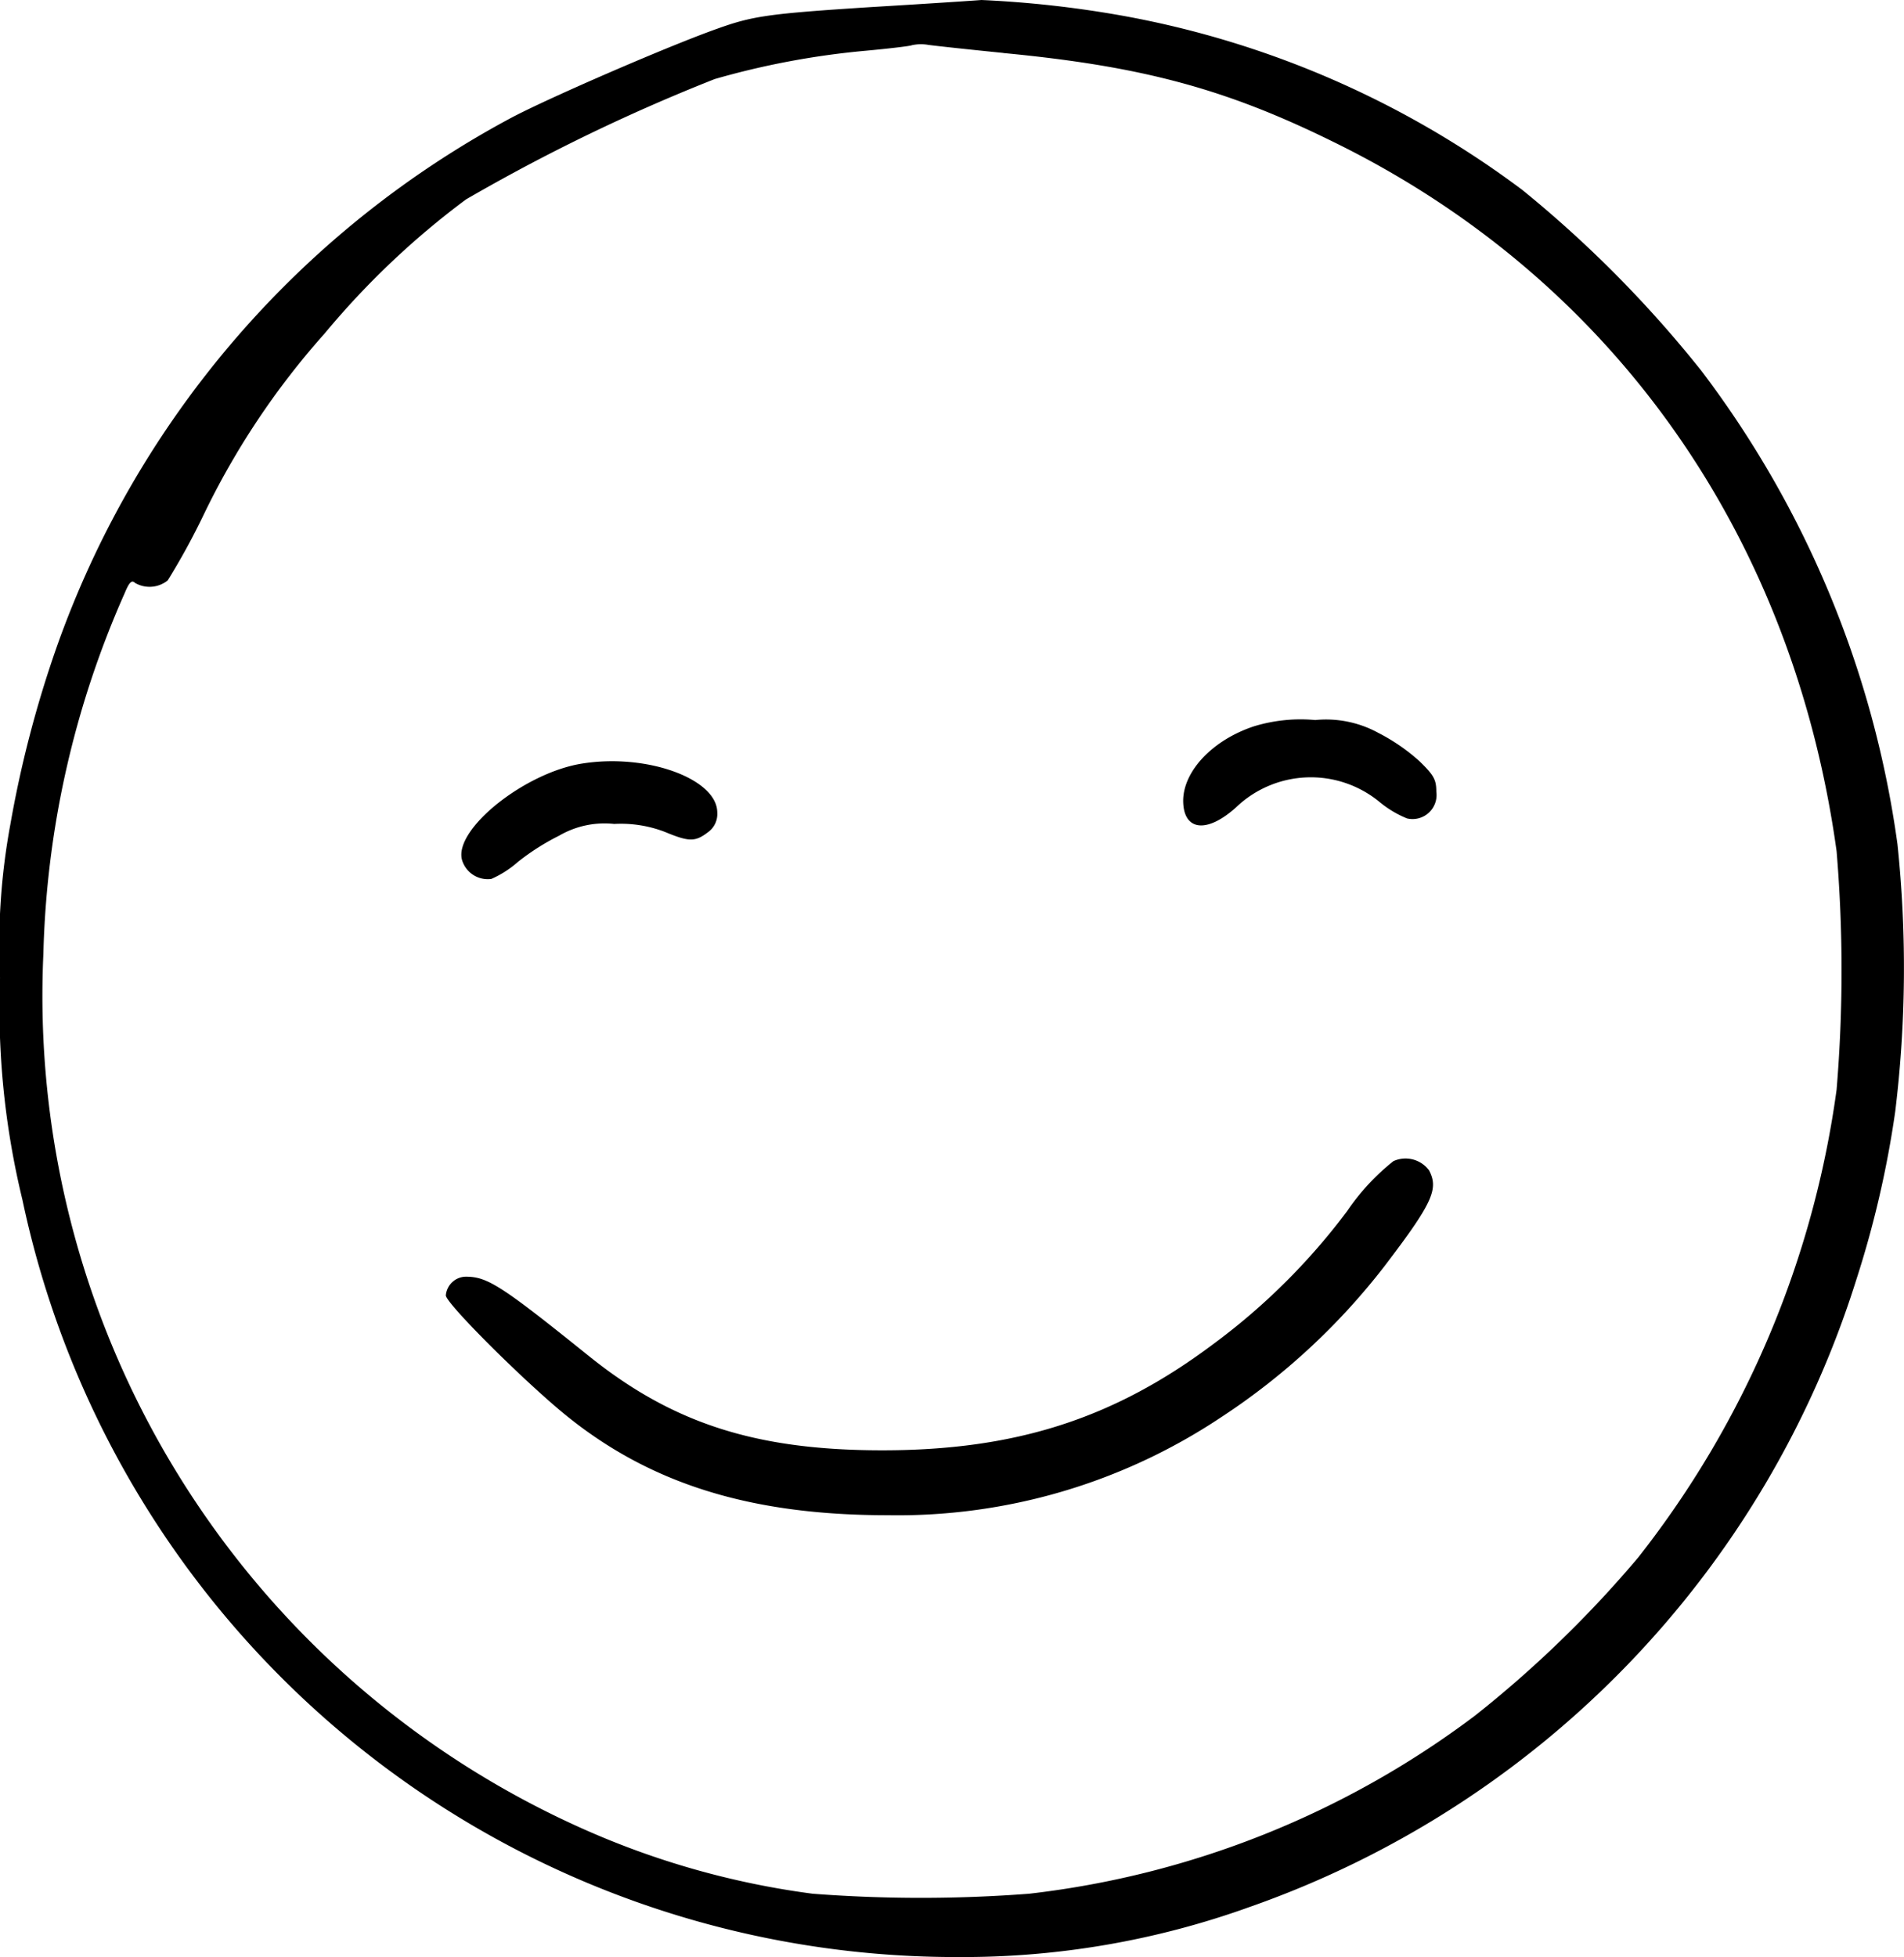
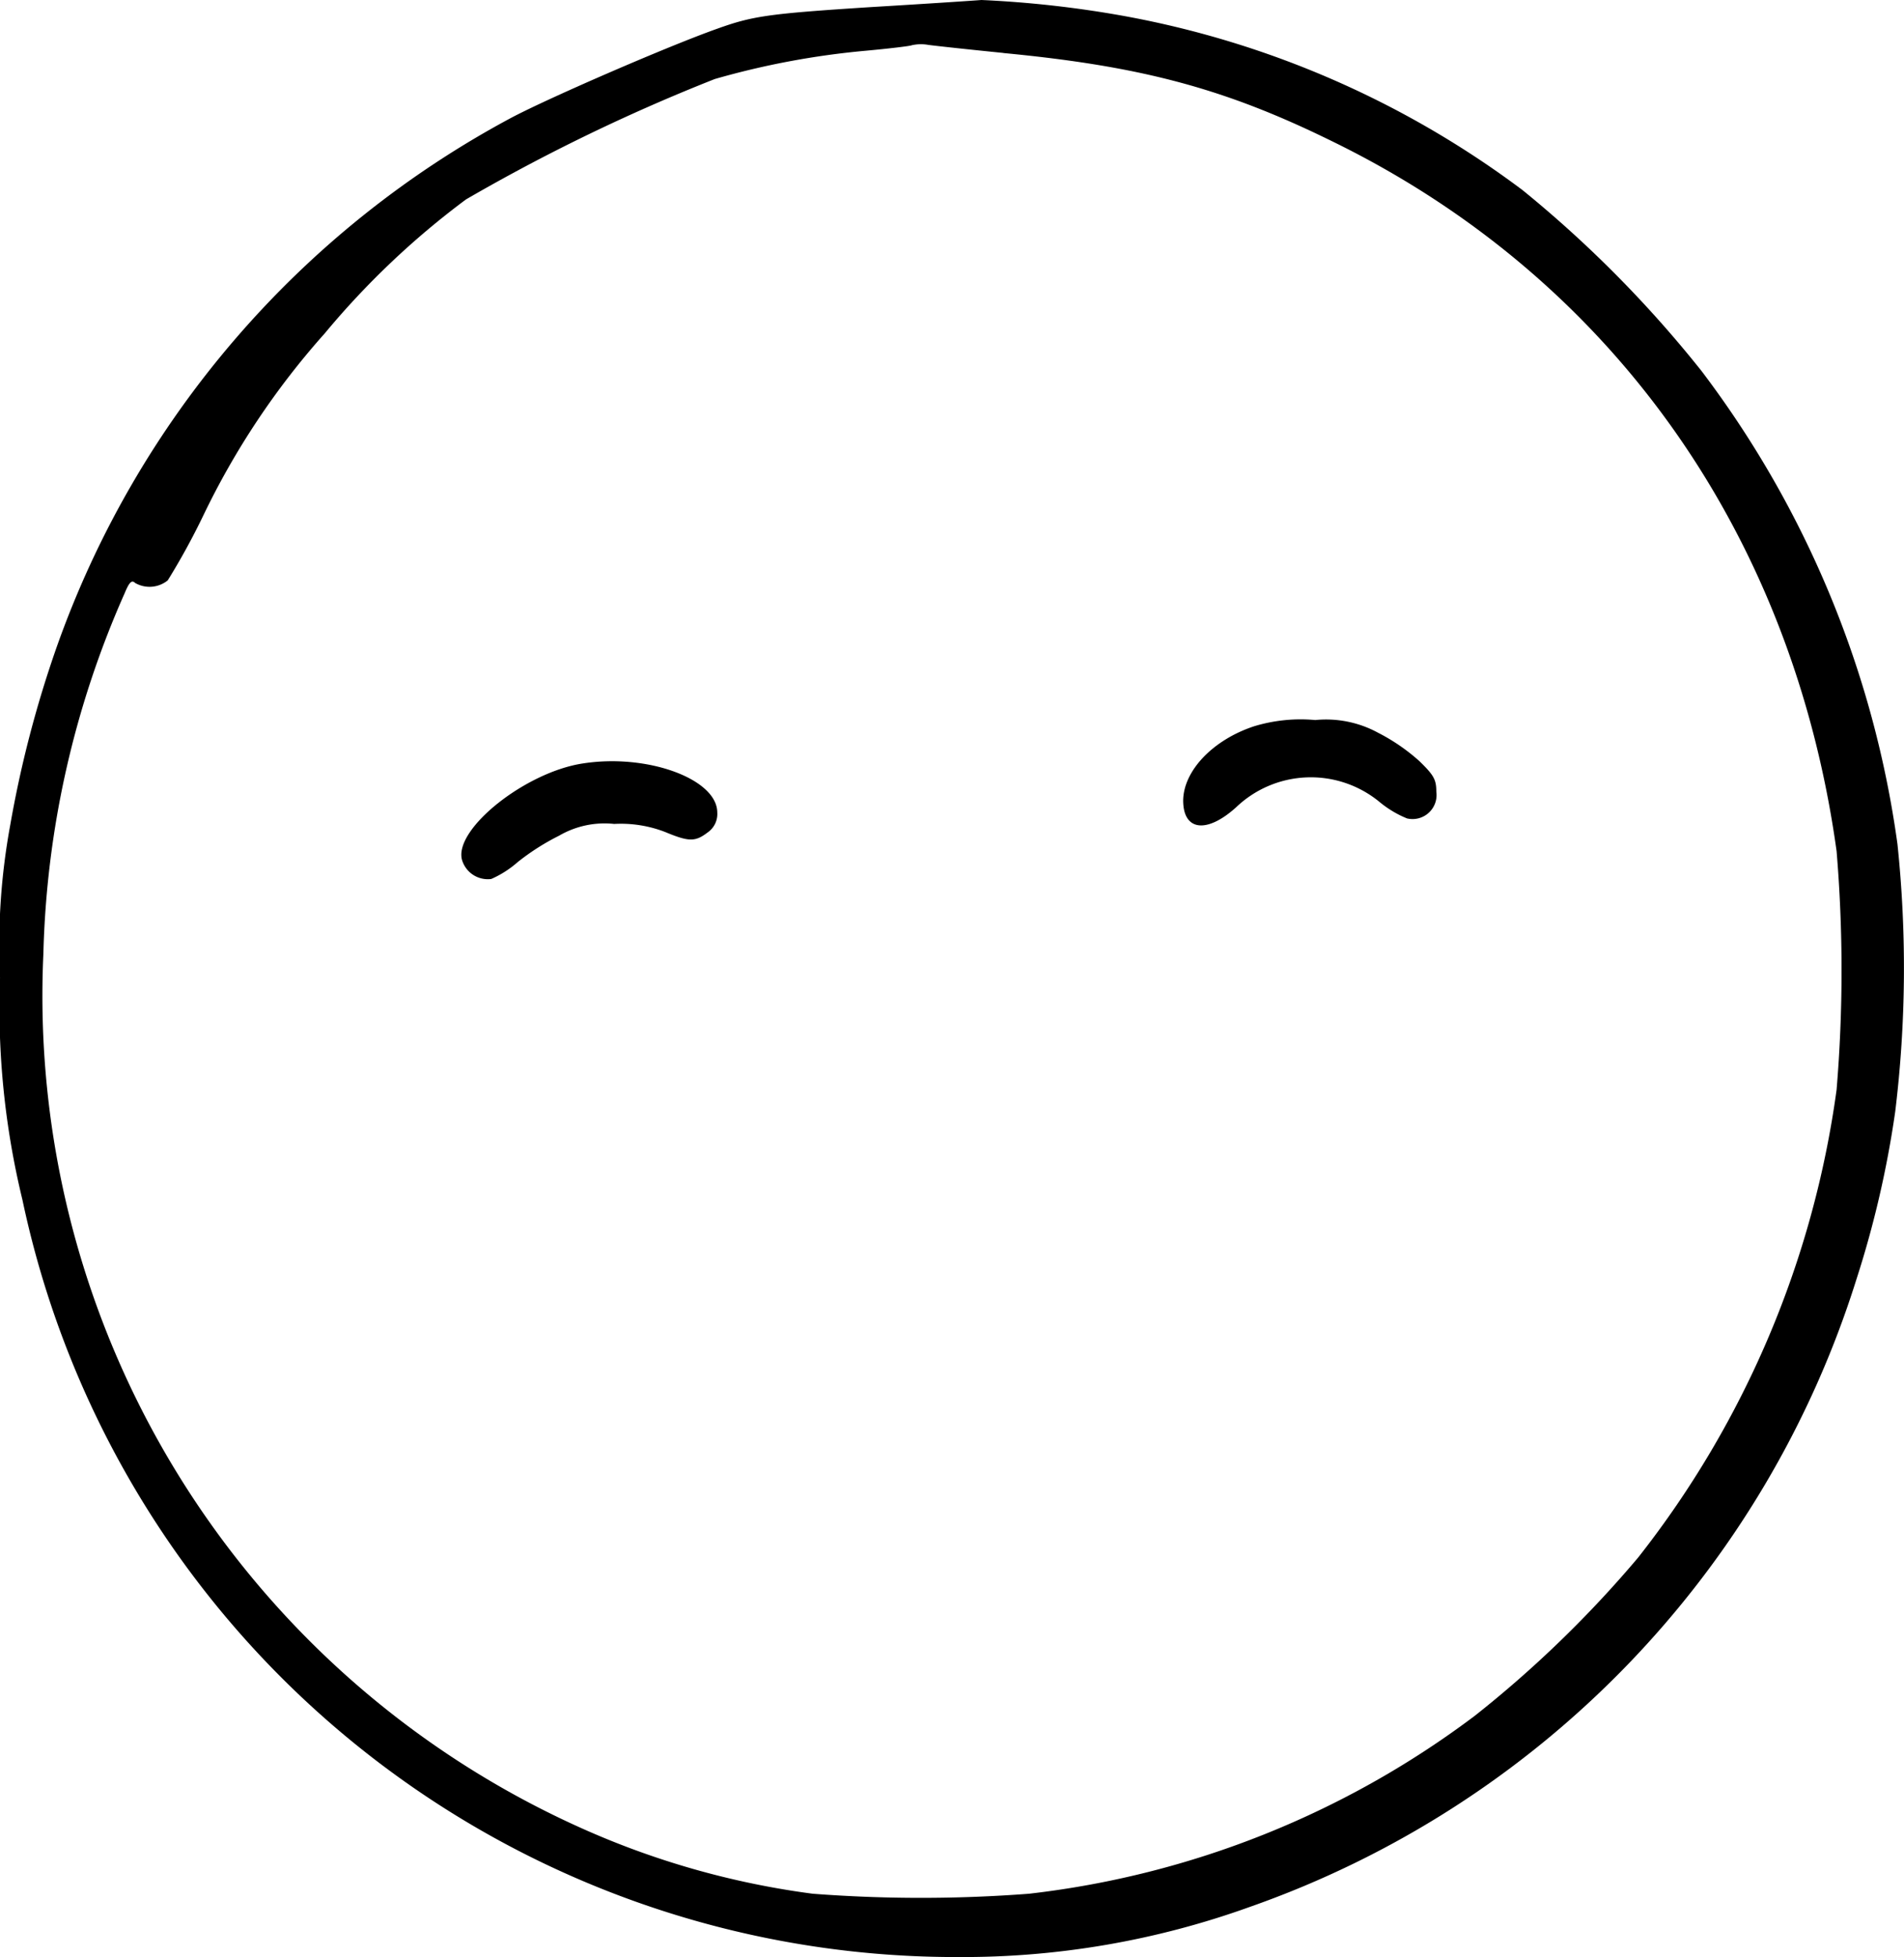
<svg xmlns="http://www.w3.org/2000/svg" width="107.73" height="110.709" viewBox="0 0 107.73 110.709">
  <g id="组_430" data-name="组 430" transform="translate(-571.43 -157.594)">
    <path id="路径_27632" data-name="路径 27632" d="M620.731,157.994c-5.812.374-6.7.5-8.719,1.225-2.7.955-9.32,3.82-11.583,5a54.587,54.587,0,0,0-25.8,30,63.3,63.3,0,0,0-2.616,10.026,37.667,37.667,0,0,0-.581,8.656,45.943,45.943,0,0,0,1.266,12.559A53.992,53.992,0,0,0,625.609,268.3a47.927,47.927,0,0,0,16.5-2.823,55.08,55.08,0,0,0,34.355-35.5,57.138,57.138,0,0,0,2.2-9.507,67.121,67.121,0,0,0,.125-15.133,57.181,57.181,0,0,0-11.085-26.757,66.568,66.568,0,0,0-10.13-10.234,53.6,53.6,0,0,0-22.5-9.839,60.836,60.836,0,0,0-8.116-.913C626.668,157.62,623.865,157.807,620.731,157.994Zm7.473,2.6c7.826.747,12.538,2.013,18.579,4.982,15.8,7.7,26.072,22.17,28.563,40.167a81.345,81.345,0,0,1,0,13.493,54.708,54.708,0,0,1-11.23,26.467,64.021,64.021,0,0,1-9.237,8.947,51.714,51.714,0,0,1-25.221,10.068,80.336,80.336,0,0,1-12.247,0,46.868,46.868,0,0,1-13.327-3.819,51.581,51.581,0,0,1-30.2-49.342,53.481,53.481,0,0,1,4.608-20.426c.249-.6.394-.747.581-.561a1.638,1.638,0,0,0,1.848-.145,39.584,39.584,0,0,0,2.014-3.674,44.116,44.116,0,0,1,6.871-10.3,46.215,46.215,0,0,1,7.992-7.577,104.776,104.776,0,0,1,14.074-6.809,45.8,45.8,0,0,1,8.532-1.6c1.37-.125,2.553-.27,2.615-.311a2.357,2.357,0,0,1,.934-.021C624.4,160.194,626.315,160.4,628.2,160.589Z" transform="translate(0 0)" fill-rule="evenodd" />
    <path id="路径_27633" data-name="路径 27633" d="M764.605,273.026c-2.325.768-3.986,2.512-4.006,4.193,0,1.723,1.328,1.889,2.989.394a6.115,6.115,0,0,1,8.117-.311,5.962,5.962,0,0,0,1.557.934,1.359,1.359,0,0,0,1.66-1.515c0-.685-.145-.934-.955-1.723a10.92,10.92,0,0,0-2.325-1.6,6.156,6.156,0,0,0-3.57-.727A9.037,9.037,0,0,0,764.605,273.026Z" transform="translate(-122.224 -74.346)" fill-rule="evenodd" />
    <path id="路径_27634" data-name="路径 27634" d="M652.091,279.394c-3.259.477-7.307,3.7-6.871,5.439a1.52,1.52,0,0,0,1.661,1.1,5.77,5.77,0,0,0,1.495-.955,13.306,13.306,0,0,1,2.346-1.495,5.109,5.109,0,0,1,3.114-.664,6.937,6.937,0,0,1,2.885.457c1.349.561,1.7.561,2.408.021a1.264,1.264,0,0,0,.54-1.121C659.667,280.286,655.744,278.833,652.091,279.394Z" transform="translate(-47.655 -78.617)" fill-rule="evenodd" />
-     <path id="路径_27635" data-name="路径 27635" d="M696.317,342.953a12.776,12.776,0,0,0-2.616,2.823,36.482,36.482,0,0,1-7.618,7.556c-5.6,4.193-11.168,5.978-18.682,5.978-7.182,0-11.915-1.536-16.689-5.4-4.775-3.84-5.626-4.4-6.809-4.422a1.155,1.155,0,0,0-1.2,1.059c0,.436,4.256,4.692,6.7,6.705,4.816,3.944,10.524,5.729,18.288,5.729a33,33,0,0,0,18.849-5.522,37.925,37.925,0,0,0,9.279-8.573c2.72-3.57,3.073-4.359,2.512-5.418A1.658,1.658,0,0,0,696.317,342.953Z" transform="translate(-46.047 -119.675)" fill-rule="evenodd" />
  </g>
</svg>